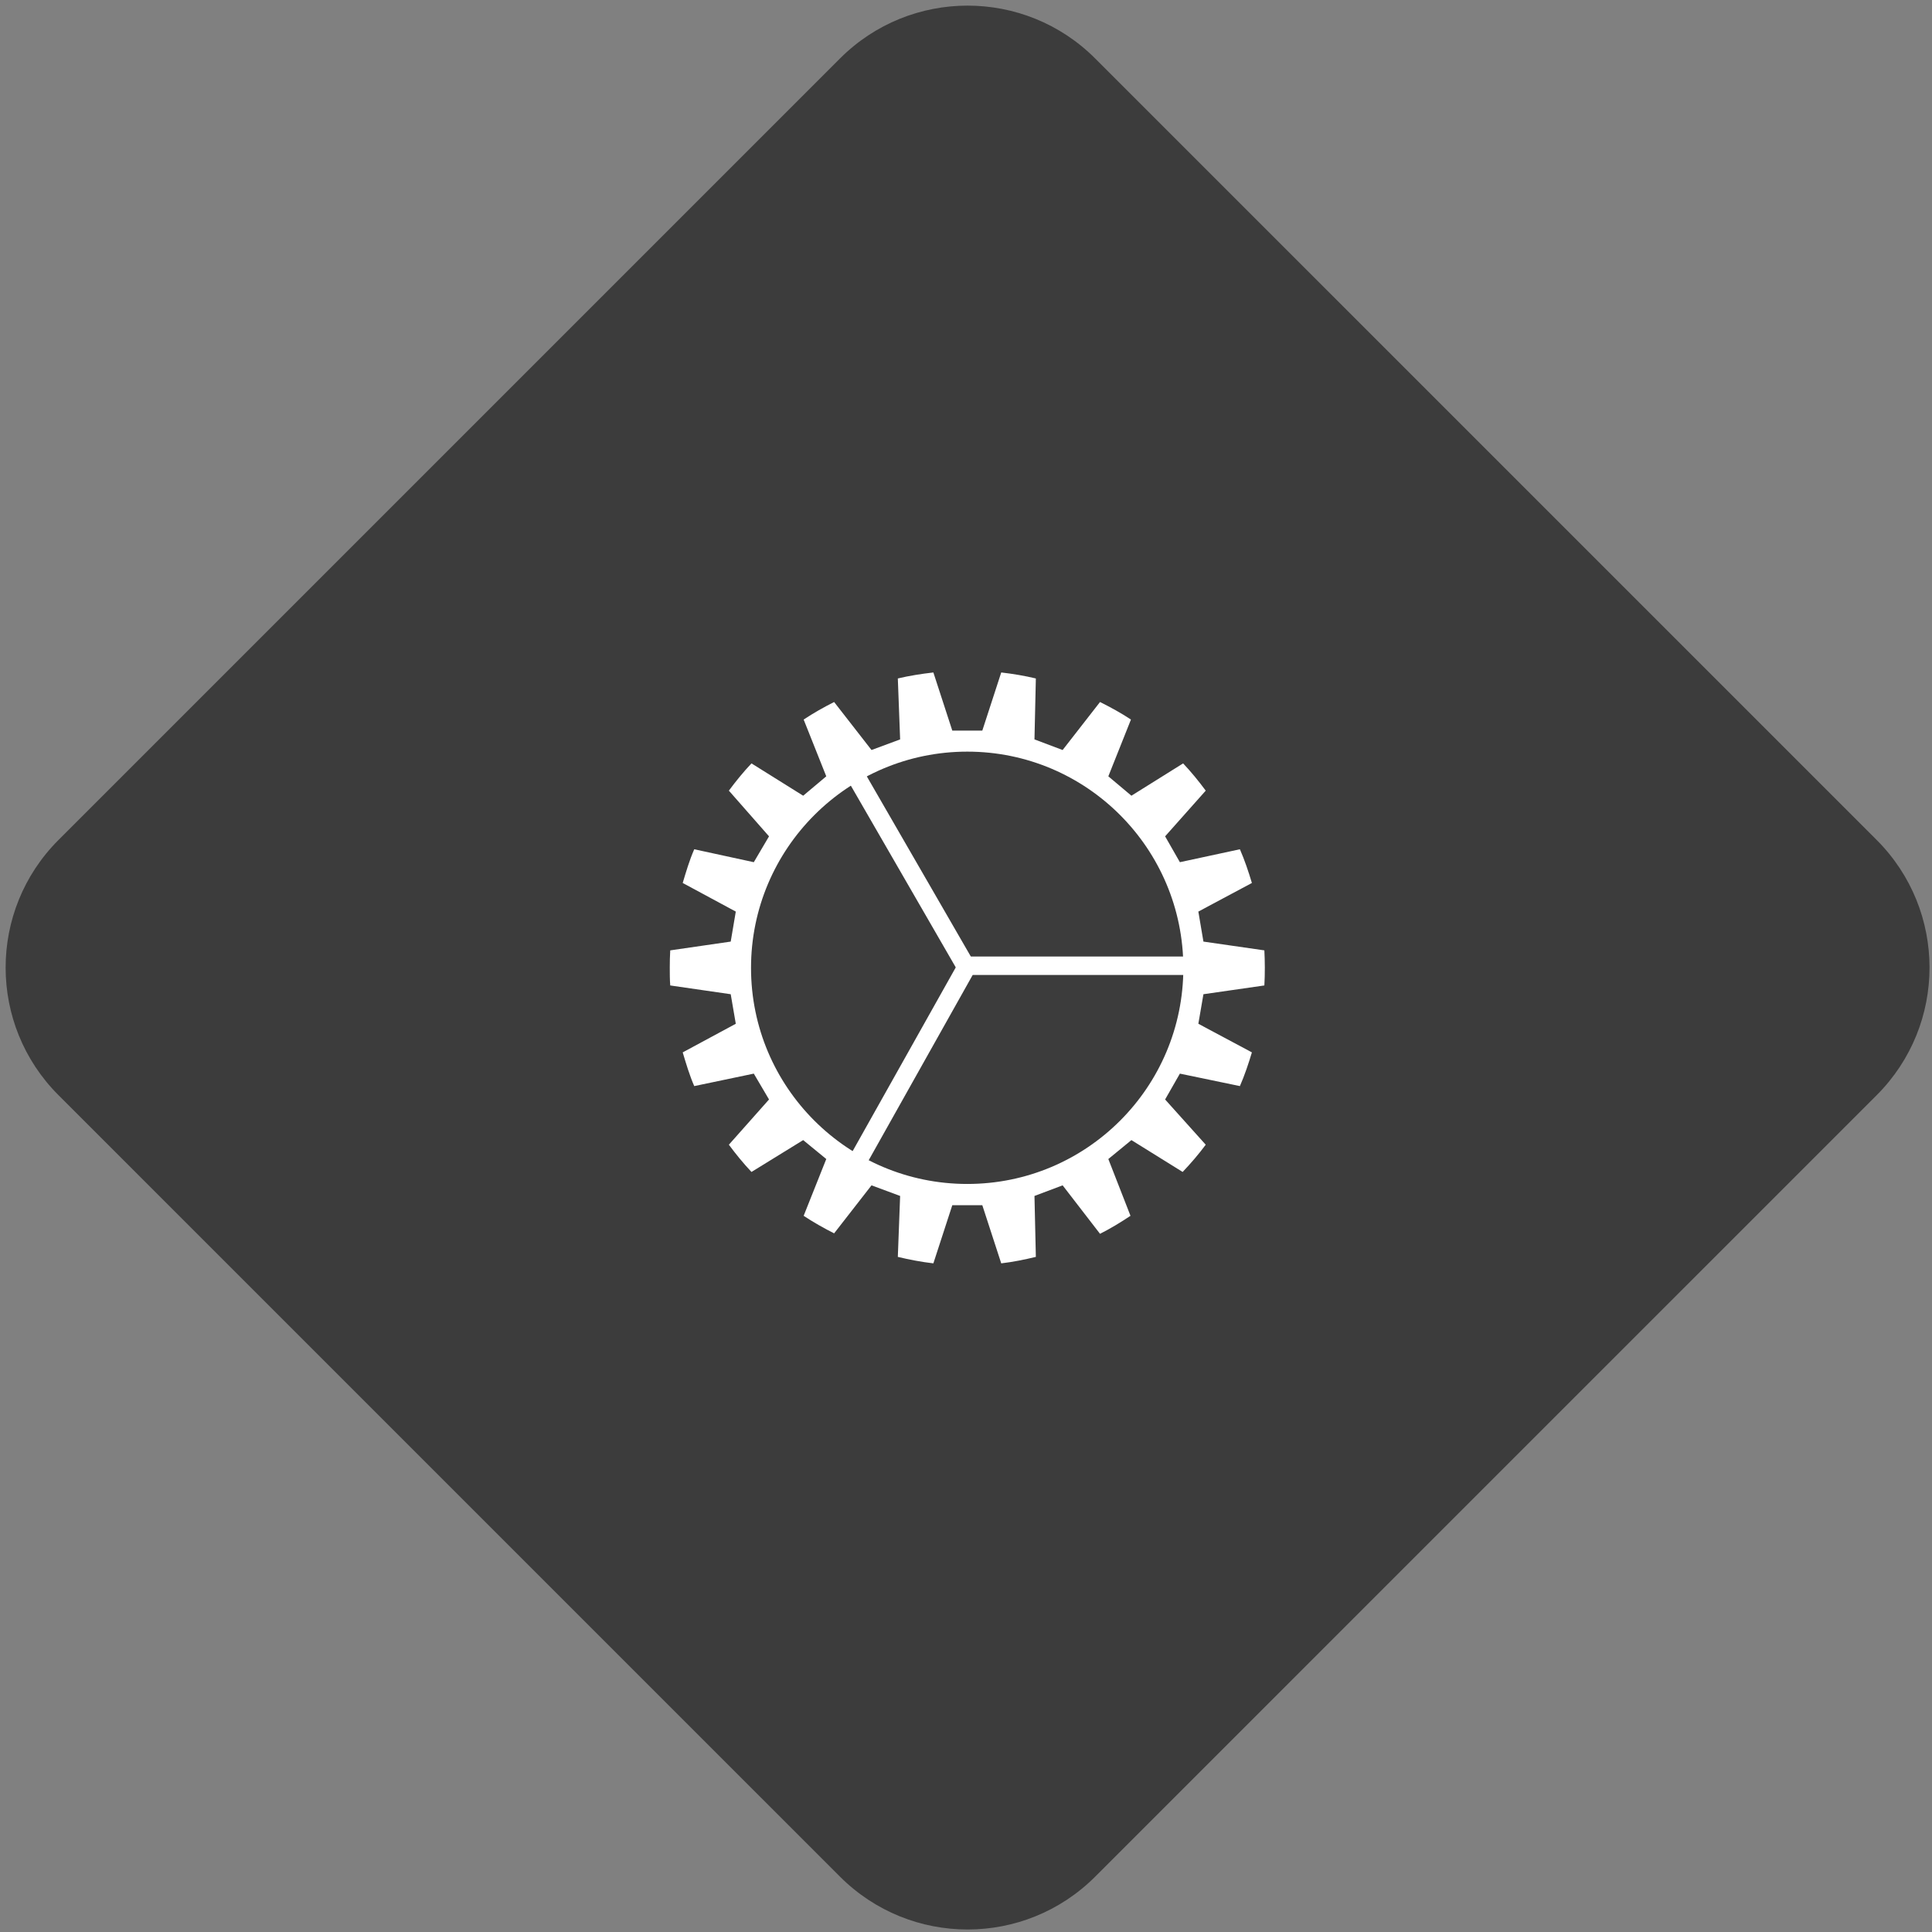
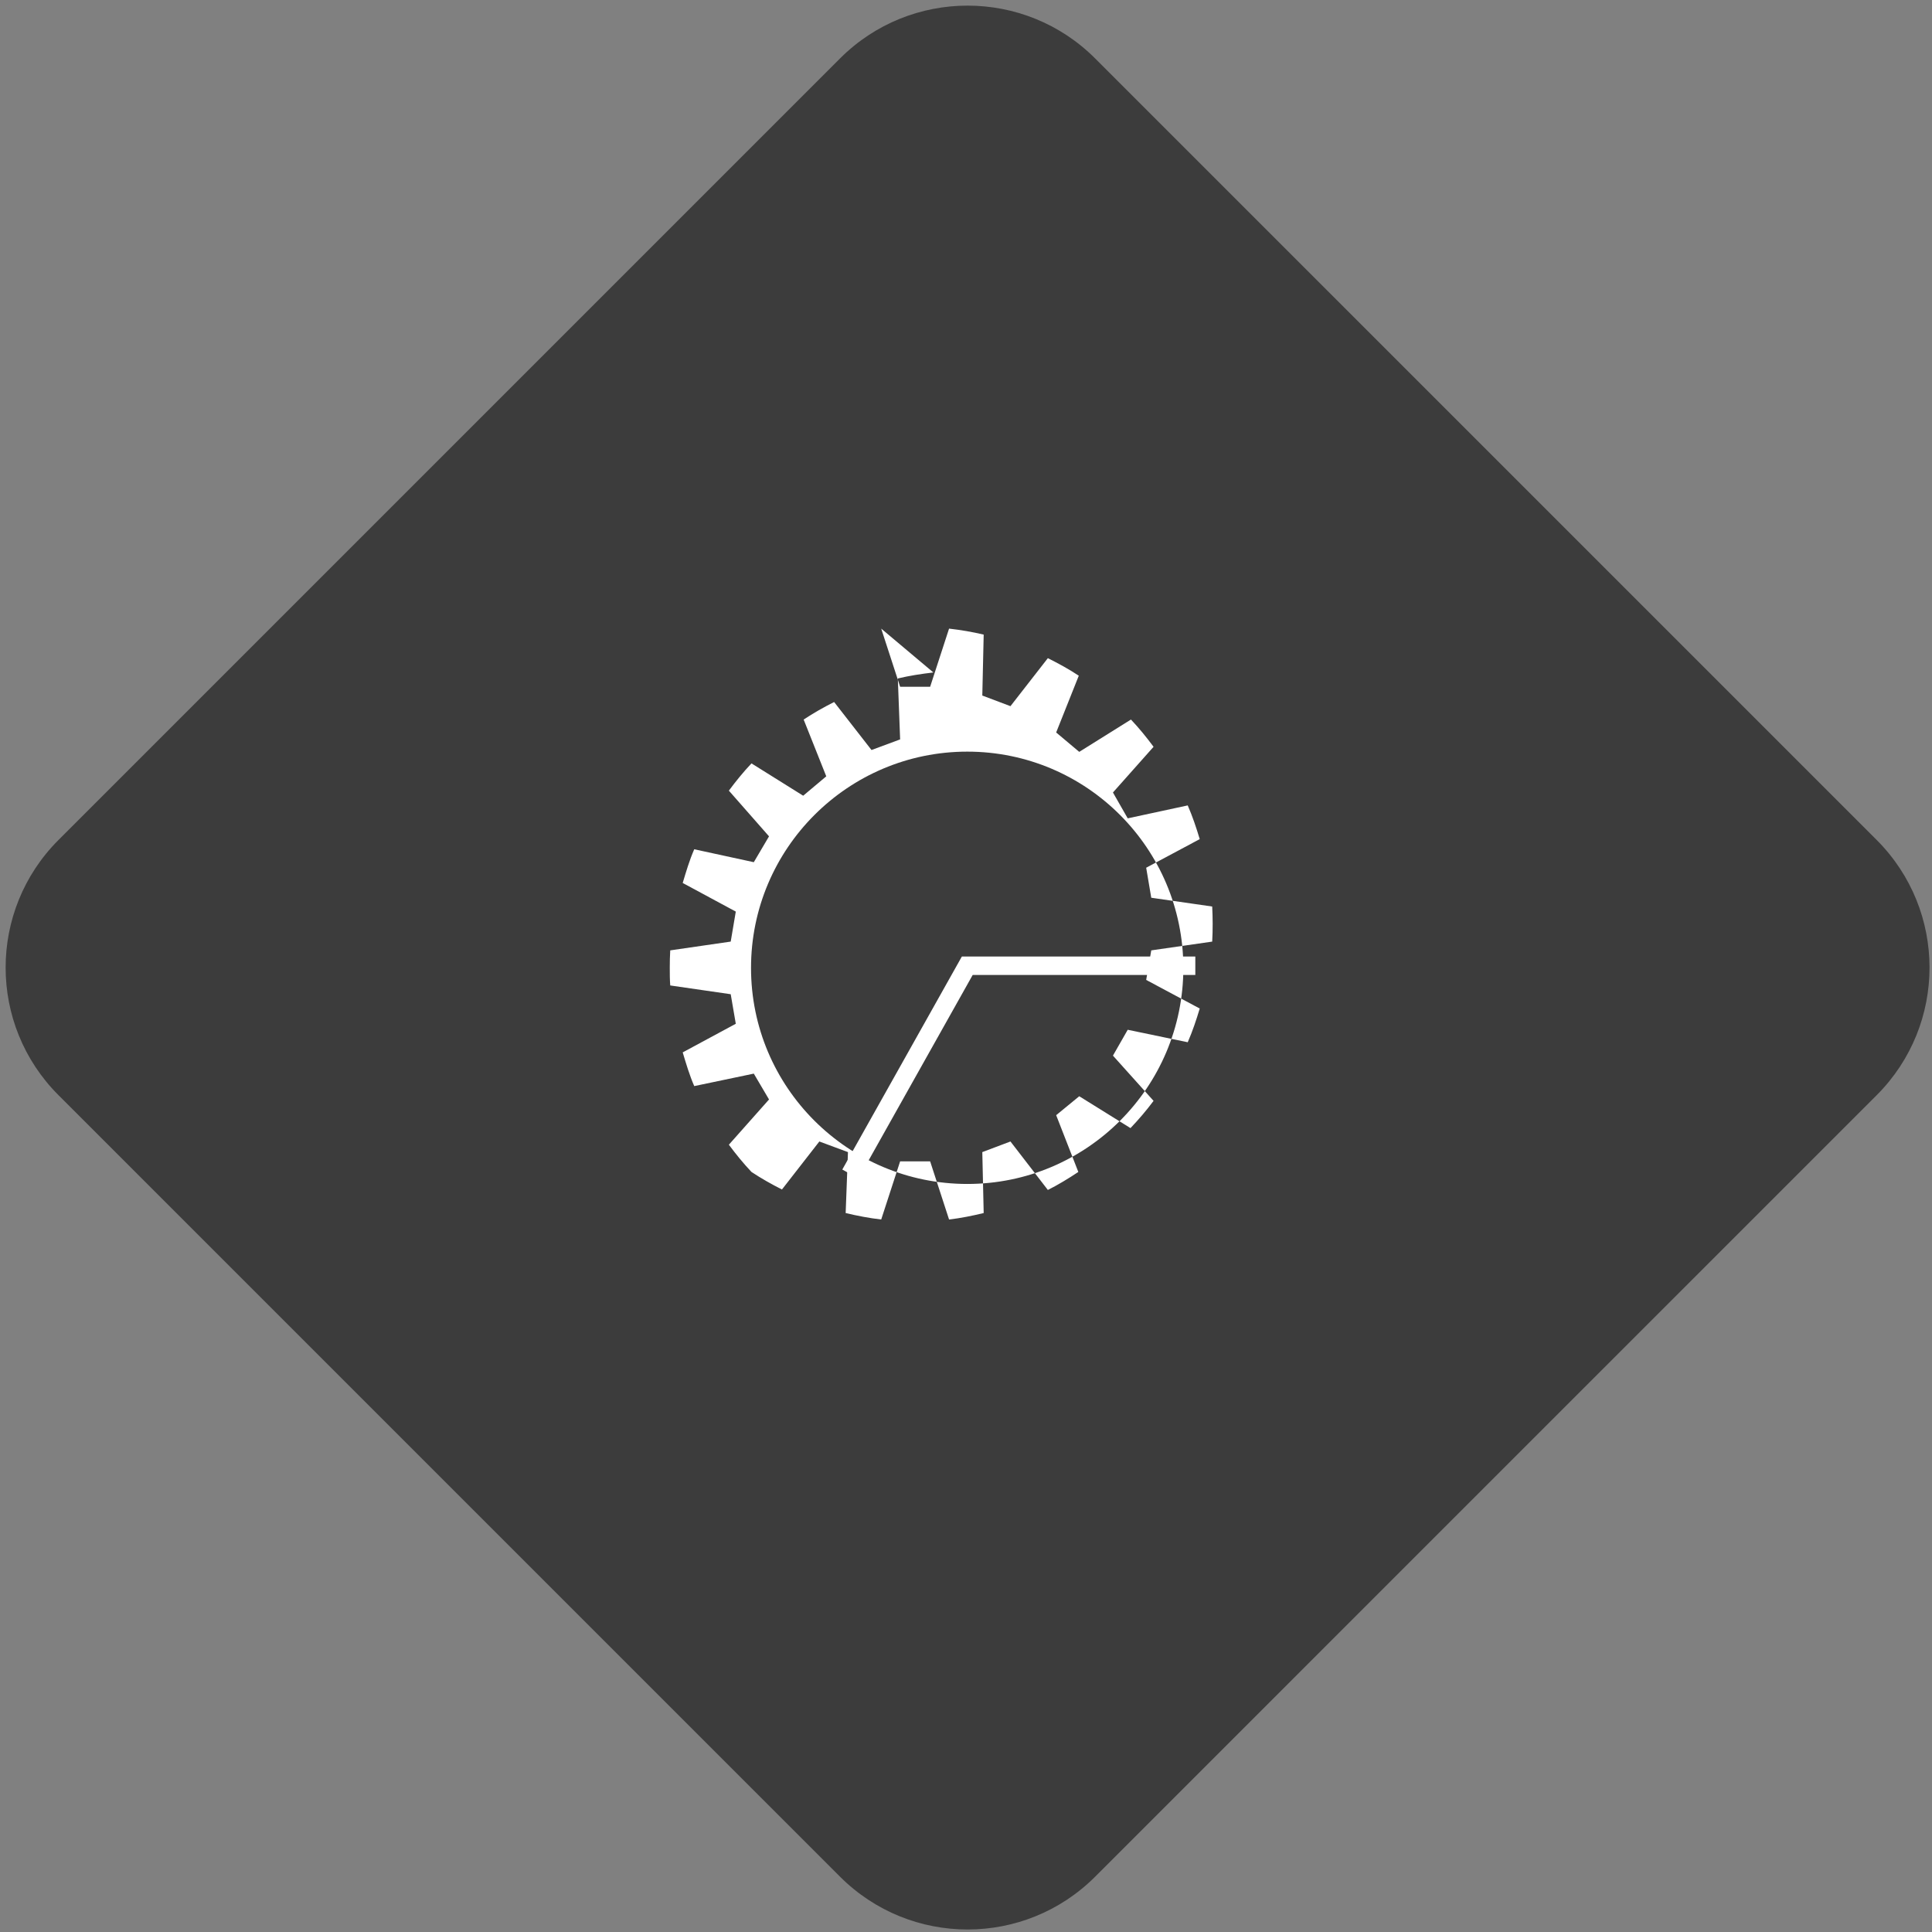
<svg xmlns="http://www.w3.org/2000/svg" xmlns:ns1="http://www.inkscape.org/namespaces/inkscape" xmlns:ns2="http://sodipodi.sourceforge.net/DTD/sodipodi-0.dtd" version="1.1" id="Ebene_1" x="0px" y="0px" width="130px" height="130px" viewBox="0 0 130 130" enable-background="new 0 0 130 130" xml:space="preserve" ns1:version="0.48.5 r10040" ns2:docname="home-icon-professional.svg">
  <rect x="0" y="0" width="130" height="130" fill="#808080" stroke="none" />
  <defs id="defs15" />
  <ns2:namedview pagecolor="#ffffff" bordercolor="#666666" borderopacity="1" objecttolerance="10" gridtolerance="10" guidetolerance="10" ns1:pageopacity="0" ns1:pageshadow="2" ns1:window-width="1523" ns1:window-height="996" id="namedview13" showgrid="false" ns1:zoom="1.1365305" ns1:cx="56.542785" ns1:cy="65" ns1:window-x="163" ns1:window-y="43" ns1:window-maximized="0" ns1:current-layer="Ebene_1" />
  <path d="M73.691,126.277c-4.739,4.74-12.428,4.74-17.169,0L3.935,73.691c-4.741-4.74-4.742-12.428,0-17.17  L56.522,3.934c4.742-4.741,12.43-4.741,17.169,0l52.588,52.587c4.74,4.742,4.74,12.43,0,17.17L73.691,126.277z" id="path3" style="fill:#3c3c3c;fill-opacity:1" fill="#FFFFFF" />
  <g id="g3773" transform="matrix(0.497,0,0,0.497,84.322,41.622)">
-     <path style="font-size:medium;font-style:normal;font-variant:normal;font-weight:normal;font-stretch:normal;text-indent:0;text-align:start;text-decoration:none;line-height:normal;letter-spacing:normal;word-spacing:normal;text-transform:none;direction:ltr;block-progression:tb;writing-mode:lr-tb;text-anchor:start;baseline-shift:baseline;color:#000000;fill:#ffffff;fill-opacity:1;stroke:none;stroke-width:2.5;marker:none;visibility:visible;display:inline;overflow:visible;enable-background:accumulate;font-family:Sans;-inkscape-font-specification:Sans" d="m -43.295,7.297 c -1.611,0.186 -3.264,0.441 -4.812,0.812 l 0.312,8.25 -3.875,1.438 -5.062,-6.5 c -1.42,0.717 -2.806,1.501 -4.125,2.375 l 3.062,7.687 -3.125,2.625 -7,-4.375 c -1.105,1.167 -2.101,2.396 -3.062,3.688 l 5.437,6.187 -2.062,3.5 -8.063,-1.75 c -0.641,1.466 -1.098,3.014 -1.562,4.563 l 7.187,3.875 -0.687,4.062 -8.188,1.188 c -0.046,0.776 -0.062,1.525 -0.062,2.312 0,0.803 4e-4,1.645 0.062,2.438 l 8.188,1.187 0.687,4 -7.187,3.875 c 0.465,1.55 0.922,3.095 1.562,4.563 l 8.063,-1.688 2.062,3.5 -5.437,6.125 c 0.961,1.293 1.958,2.519 3.062,3.688 l 7,-4.313 3.125,2.563 -3.062,7.687 c 1.312,0.871 2.713,1.66 4.125,2.375 l 5.062,-6.5 3.875,1.438 -0.312,8.25 c 1.548,0.372 3.203,0.689 4.812,0.875 l 2.563,-7.875 4.062,0 2.563,7.875 c 1.591,-0.186 3.156,-0.507 4.687,-0.875 l -0.187,-8.25 3.812,-1.438 5.063,6.563 c 1.438,-0.724 2.79,-1.552 4.125,-2.438 l -3,-7.687 3.125,-2.563 6.937,4.313 c 1.117,-1.177 2.155,-2.384 3.125,-3.688 l -5.5,-6.125 2,-3.5 8.125,1.688 c 0.642,-1.466 1.159,-3.014 1.625,-4.563 l -7.25,-3.875 0.688,-4 8.25,-1.187 c 0.048,-0.792 0.062,-1.634 0.062,-2.438 0,-0.787 -0.026,-1.536 -0.062,-2.312 l -8.25,-1.188 -0.688,-4.062 7.25,-3.875 c -0.466,-1.547 -0.983,-3.099 -1.625,-4.563 l -8.125,1.75 -2,-3.5 5.5,-6.187 c -0.963,-1.292 -1.955,-2.521 -3.062,-3.688 l -7,4.375 -3.125,-2.625 3.062,-7.687 c -1.347,-0.893 -2.735,-1.646 -4.187,-2.375 l -5.063,6.5 -3.812,-1.438 0.187,-8.25 c -1.532,-0.367 -3.095,-0.627 -4.687,-0.812 l -2.563,7.875 -4.062,0 -2.563,-7.875 z m 4.594,10.719 c 16.16,0 29.25,13.122 29.25,29.281 0,16.16 -13.09,29.25 -29.25,29.25 -16.16,0 -29.281,-13.091 -29.281,-29.25 0,-16.16 13.122,-29.281 29.281,-29.281 z" id="path108566" ns1:connector-curvature="0" />
+     <path style="font-size:medium;font-style:normal;font-variant:normal;font-weight:normal;font-stretch:normal;text-indent:0;text-align:start;text-decoration:none;line-height:normal;letter-spacing:normal;word-spacing:normal;text-transform:none;direction:ltr;block-progression:tb;writing-mode:lr-tb;text-anchor:start;baseline-shift:baseline;color:#000000;fill:#ffffff;fill-opacity:1;stroke:none;stroke-width:2.5;marker:none;visibility:visible;display:inline;overflow:visible;enable-background:accumulate;font-family:Sans;-inkscape-font-specification:Sans" d="m -43.295,7.297 c -1.611,0.186 -3.264,0.441 -4.812,0.812 l 0.312,8.25 -3.875,1.438 -5.062,-6.5 c -1.42,0.717 -2.806,1.501 -4.125,2.375 l 3.062,7.687 -3.125,2.625 -7,-4.375 c -1.105,1.167 -2.101,2.396 -3.062,3.688 l 5.437,6.187 -2.062,3.5 -8.063,-1.75 c -0.641,1.466 -1.098,3.014 -1.562,4.563 l 7.187,3.875 -0.687,4.062 -8.188,1.188 c -0.046,0.776 -0.062,1.525 -0.062,2.312 0,0.803 4e-4,1.645 0.062,2.438 l 8.188,1.187 0.687,4 -7.187,3.875 c 0.465,1.55 0.922,3.095 1.562,4.563 l 8.063,-1.688 2.062,3.5 -5.437,6.125 c 0.961,1.293 1.958,2.519 3.062,3.688 c 1.312,0.871 2.713,1.66 4.125,2.375 l 5.062,-6.5 3.875,1.438 -0.312,8.25 c 1.548,0.372 3.203,0.689 4.812,0.875 l 2.563,-7.875 4.062,0 2.563,7.875 c 1.591,-0.186 3.156,-0.507 4.687,-0.875 l -0.187,-8.25 3.812,-1.438 5.063,6.563 c 1.438,-0.724 2.79,-1.552 4.125,-2.438 l -3,-7.687 3.125,-2.563 6.937,4.313 c 1.117,-1.177 2.155,-2.384 3.125,-3.688 l -5.5,-6.125 2,-3.5 8.125,1.688 c 0.642,-1.466 1.159,-3.014 1.625,-4.563 l -7.25,-3.875 0.688,-4 8.25,-1.187 c 0.048,-0.792 0.062,-1.634 0.062,-2.438 0,-0.787 -0.026,-1.536 -0.062,-2.312 l -8.25,-1.188 -0.688,-4.062 7.25,-3.875 c -0.466,-1.547 -0.983,-3.099 -1.625,-4.563 l -8.125,1.75 -2,-3.5 5.5,-6.187 c -0.963,-1.292 -1.955,-2.521 -3.062,-3.688 l -7,4.375 -3.125,-2.625 3.062,-7.687 c -1.347,-0.893 -2.735,-1.646 -4.187,-2.375 l -5.063,6.5 -3.812,-1.438 0.187,-8.25 c -1.532,-0.367 -3.095,-0.627 -4.687,-0.812 l -2.563,7.875 -4.062,0 -2.563,-7.875 z m 4.594,10.719 c 16.16,0 29.25,13.122 29.25,29.281 0,16.16 -13.09,29.25 -29.25,29.25 -16.16,0 -29.281,-13.091 -29.281,-29.25 0,-16.16 13.122,-29.281 29.281,-29.281 z" id="path108566" ns1:connector-curvature="0" />
    <path style="fill:none;stroke:#ffffff;stroke-width:2.5;stroke-linecap:butt;stroke-linejoin:miter;stroke-miterlimit:4;stroke-opacity:1;stroke-dasharray:none" d="m -7.83,47.005 -30.876,0 -15.828,28.201 0,0" id="path25204" ns1:connector-curvature="0" />
-     <path style="fill:none;stroke:#ffffff;stroke-width:2.5;stroke-linecap:butt;stroke-linejoin:miter;stroke-miterlimit:4;stroke-opacity:1;stroke-dasharray:none" d="M -38.818,47.228 -54.123,20.719" id="path25206" ns1:connector-curvature="0" />
  </g>
</svg>